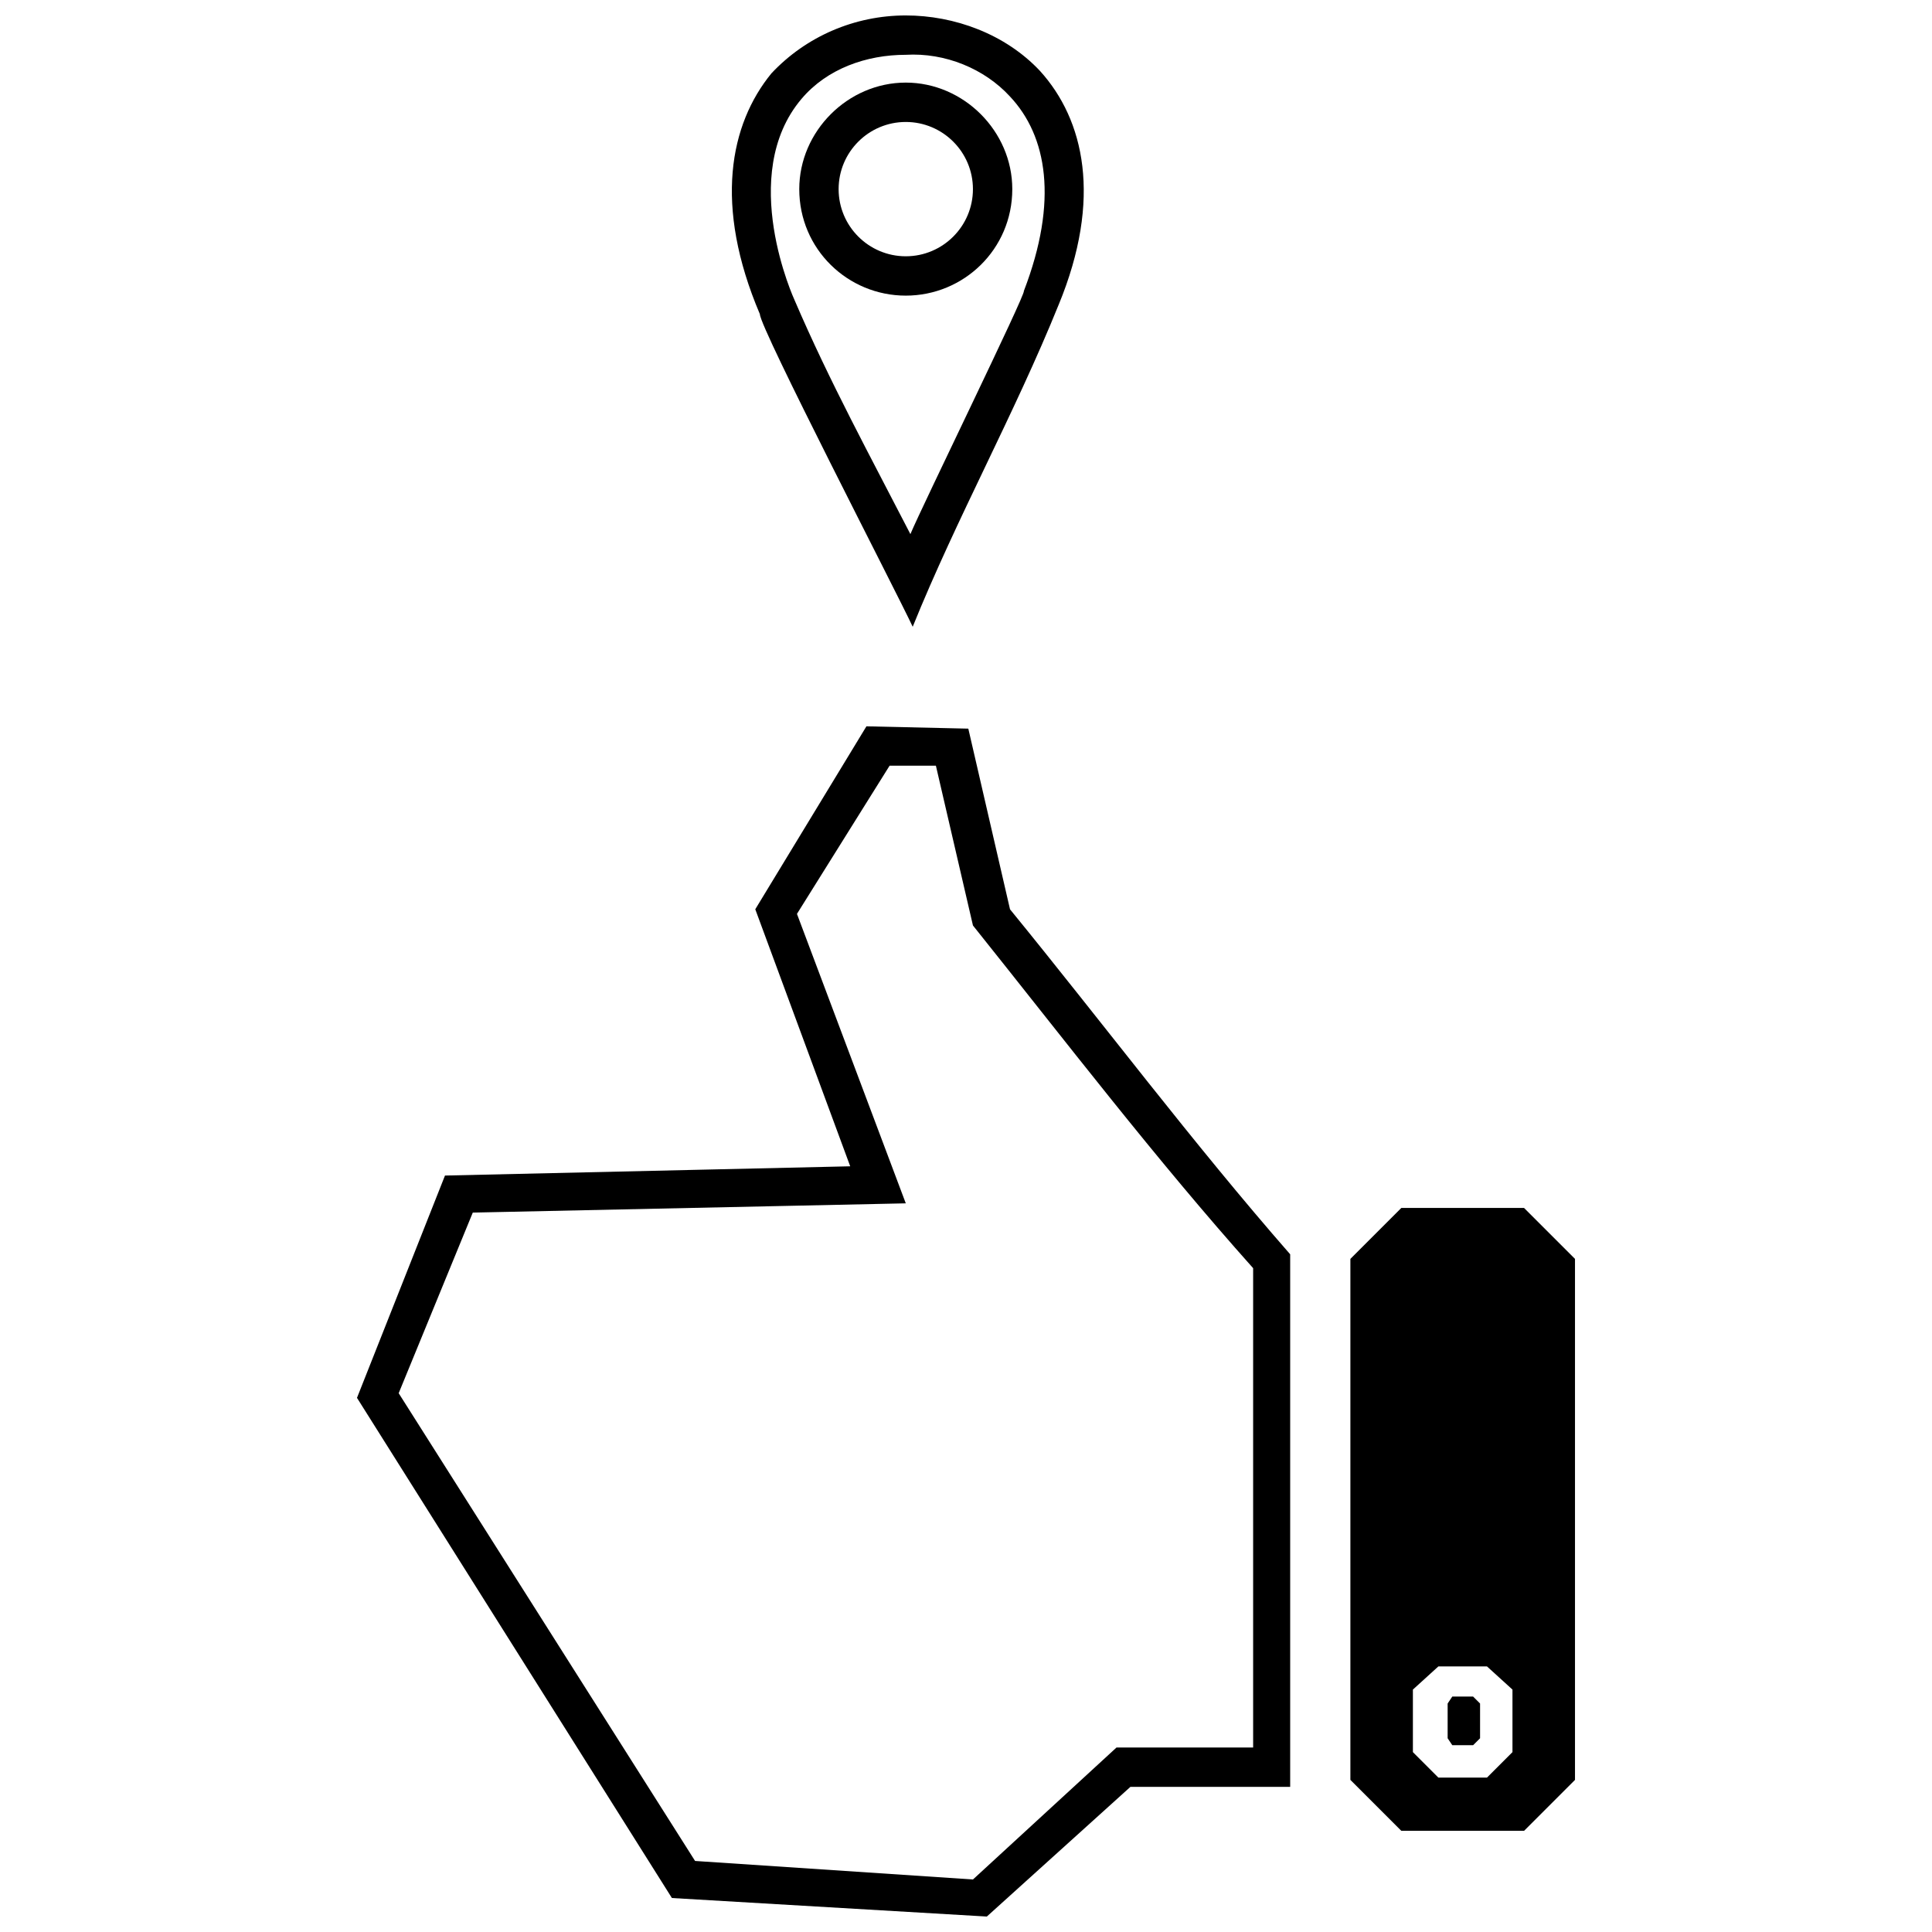
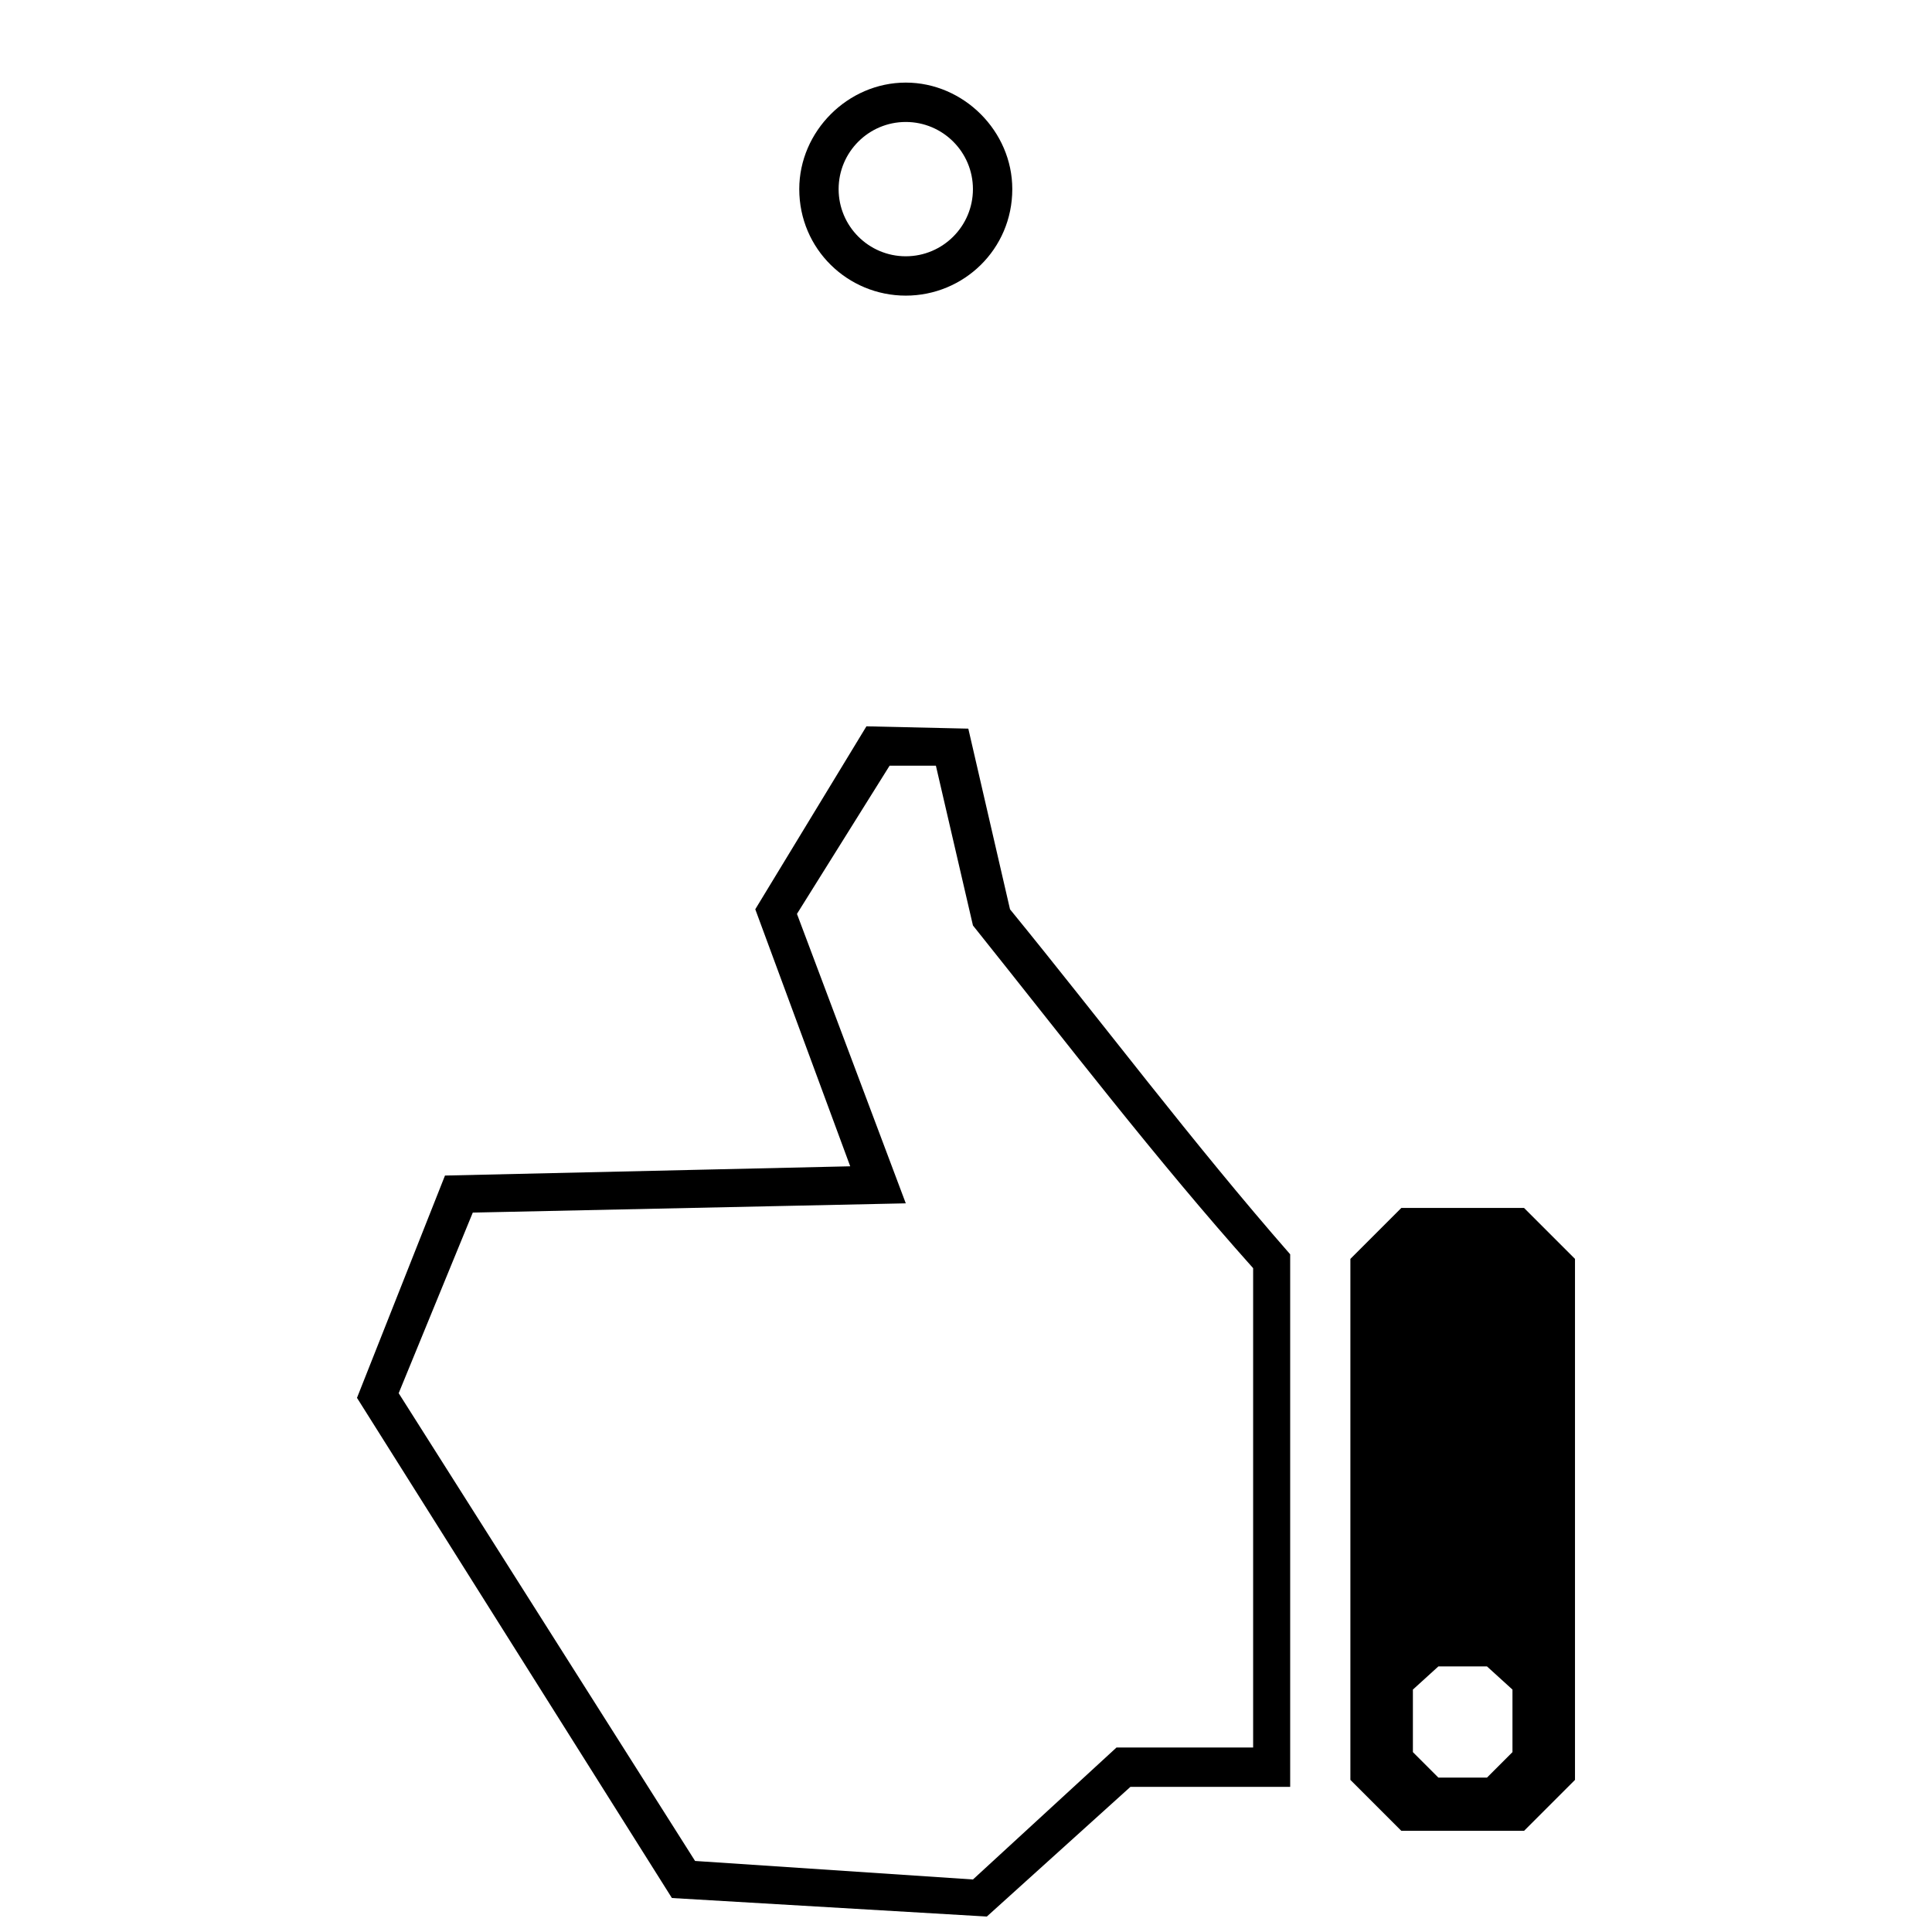
<svg xmlns="http://www.w3.org/2000/svg" width="800px" height="800px" version="1.1" viewBox="144 144 512 512">
  <defs>
    <clipPath id="b">
      <path d="m238 336h248v315.9h-248z" />
    </clipPath>
    <clipPath id="a">
-       <path d="m337 148.09h95v162.91h-95z" />
-     </clipPath>
+       </clipPath>
  </defs>
  <path d="m547.89 464.12h-32.523l-13.5 13.5v138.07l13.5 13.5h32.523l13.5-13.5v-138.07zm-22.707 121.5-6.75 6.137v16.57l6.75 6.75h12.887l6.75-6.75v-16.57l-6.75-6.137z" fill-rule="evenodd" />
  <g clip-path="url(#b)">
    <path d="m411.66 384.96-11.047-47.863-27-0.613-29.457 48.48 25.16 68.117-107.39 2.453-23.32 58.91 83.457 132.55 83.457 4.91 38.047-34.363h42.344v-141.14c-25.773-29.457-49.707-61.367-74.254-91.434zm64.434 95.117v127.03h-36.207l-38.047 34.977-73.637-4.91-78.547-123.96 19.637-47.863 114.75-2.453-28.84-76.707 24.547-39.273h12.273l9.82 42.344c24.547 30.684 48.48 61.98 74.254 90.82z" />
  </g>
-   <path d="m528.87 593.61h5.519l1.844 1.84v9.207l-1.844 1.84h-5.519l-1.23-1.84v-9.207z" fill-rule="evenodd" />
  <g clip-path="url(#a)">
-     <path d="m424.54 224.8c11.66-28.227 6.75-49.094-4.91-61.98-9.203-9.82-22.707-14.727-35.594-14.727-13.5 0-26.387 5.523-35.594 15.34-11.047 13.5-15.34 34.977-3.066 63.82 0 3.684 36.207 73.637 40.5 82.844 11.66-28.84 27-56.457 38.66-85.297zm-39.273 60.75c-10.434-20.25-21.477-40.5-30.684-61.98 0 0-15.34-33.137 1.84-53.387 6.75-7.977 17.184-11.66 27.613-11.66 10.434-0.613 20.863 3.684 27.613 11.047 9.82 10.434 12.887 27.613 3.684 51.547 0.613 0.613-27 57.07-30.07 64.434z" />
-   </g>
+     </g>
  <path d="m384.04 165.89c-15.34 0-28.227 12.887-28.227 28.227 0 15.953 12.887 28.227 28.227 28.227 15.34 0 28.227-12.273 28.227-28.227 0-15.34-12.887-28.227-28.227-28.227zm0 10.434c9.82 0 17.797 7.977 17.797 17.797 0 9.82-7.977 17.797-17.797 17.797-9.82 0-17.797-7.977-17.797-17.797 0-9.82 7.977-17.797 17.797-17.797z" />
</svg>